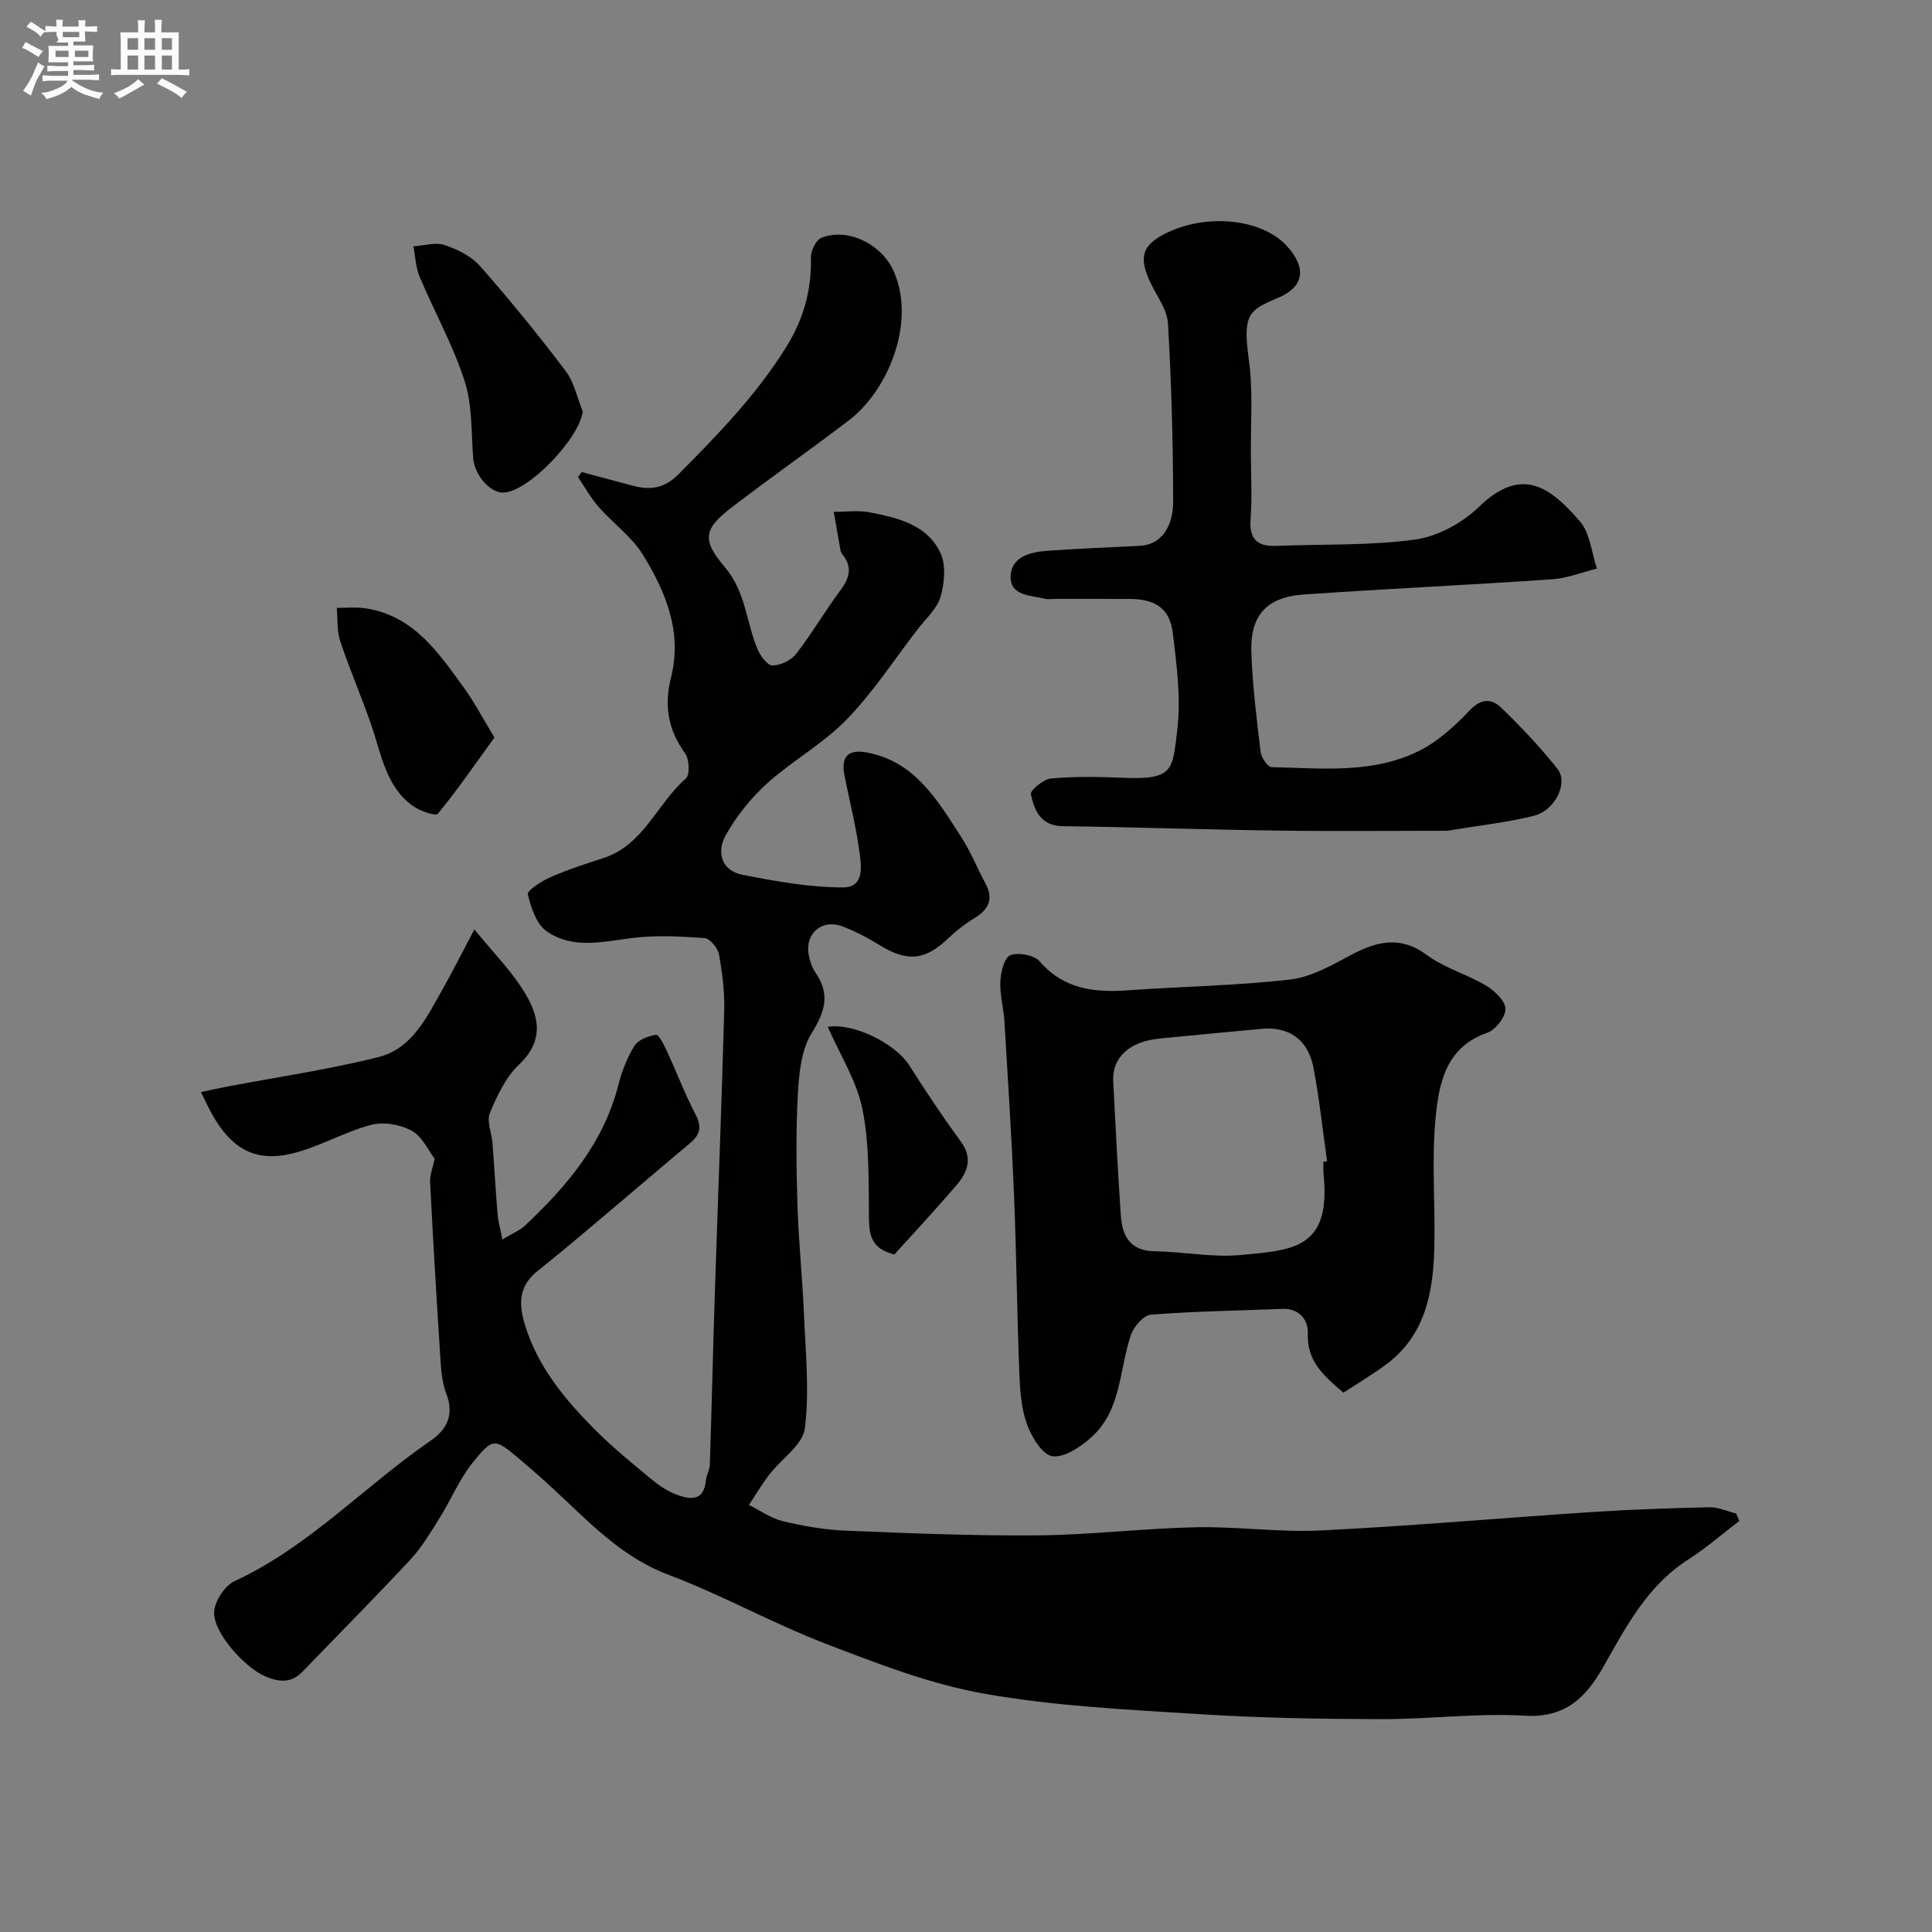
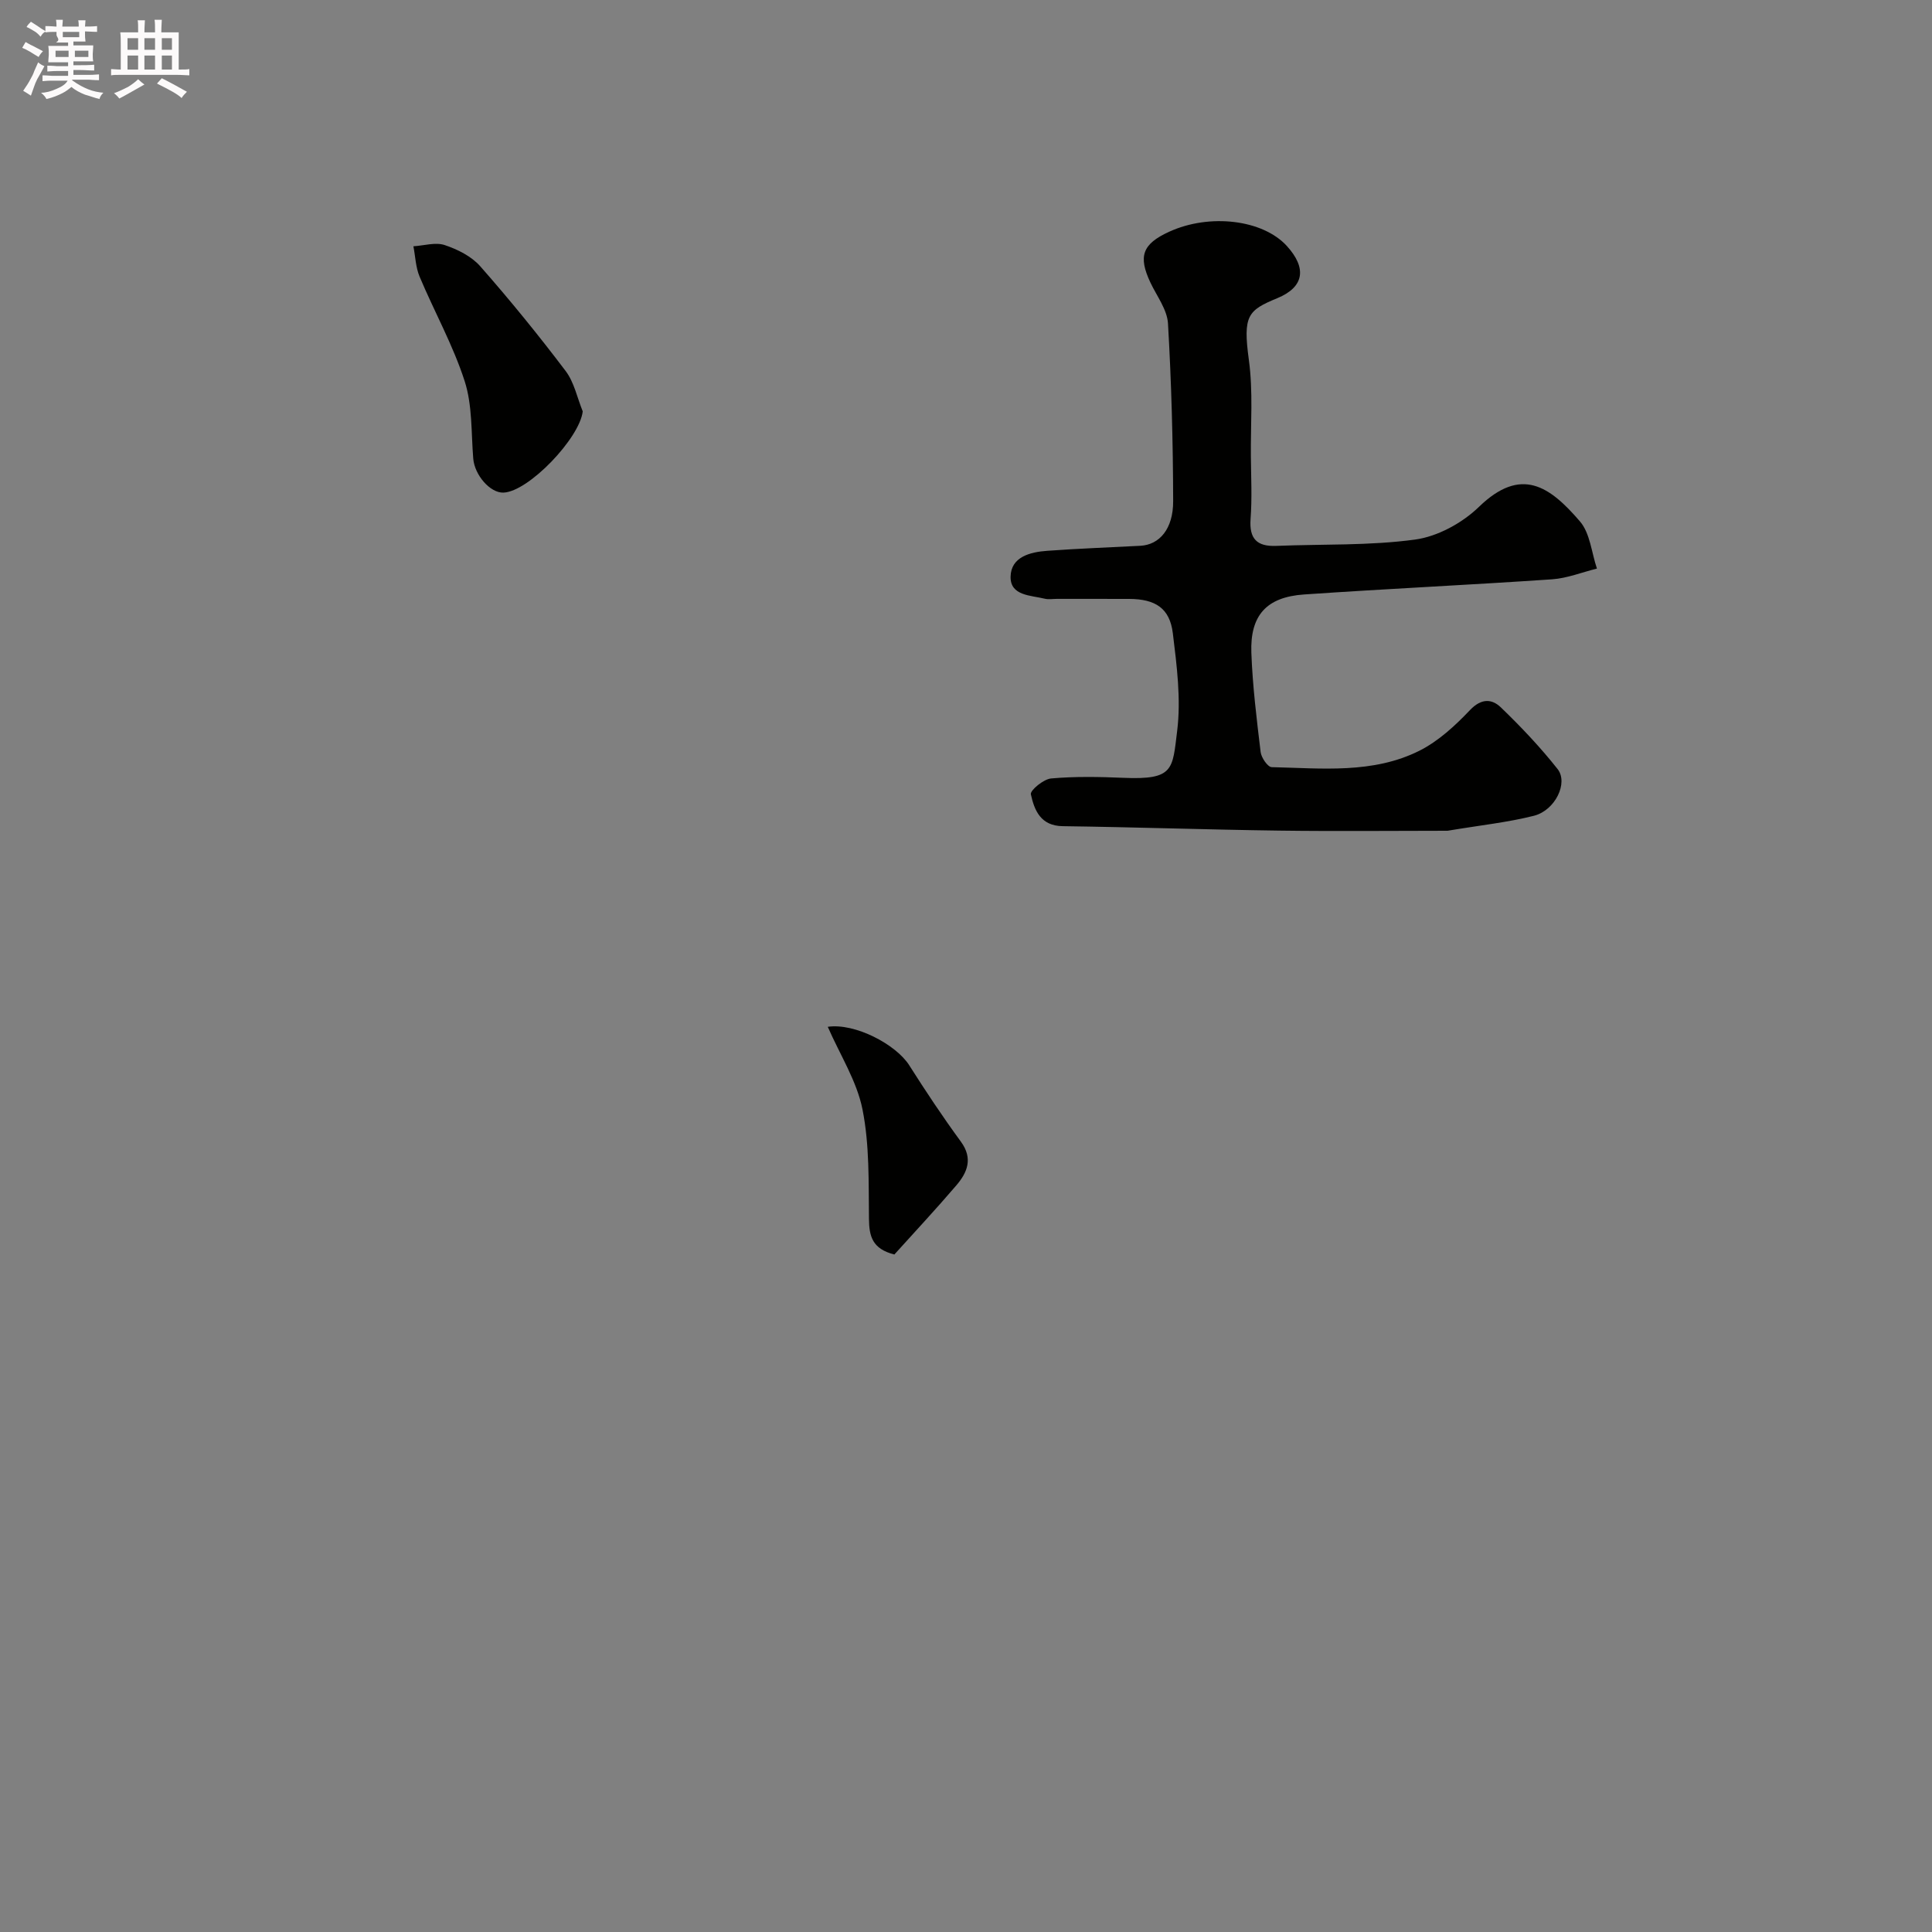
<svg xmlns="http://www.w3.org/2000/svg" enable-background="new 0 0 400 400" viewBox="0 0 400 400">
  <rect x="0" y="0" width="400" height="400" fill="#808080" stroke="none" />
  <path d="m6.8 9.5c.6.3 1.3.7 2.1 1.1-.4.4-.7.8-.9 1.2-.7-.4-1.3-.8-1.8-1.1s-1.1-.6-1.6-.8c.2-.4.5-.8.7-1.2.4.2.8.5 1.5.8zm.9 6.9c-.3.6-.5 1.1-.7 1.7s-.4 1.1-.6 1.7c-.6-.4-1.1-.7-1.6-1 .7-1 1.2-1.8 1.5-2.4.3-.5.6-1.1.8-1.7.3-.6.5-1.2.8-1.8.3.3.8.6 1.3.8-.7 1.3-1.2 2.2-1.5 2.7zm.1-11c.4.3 1 .7 1.7 1.1-.5.2-.8.6-1.1 1.1-.5-.6-1-1-1.4-1.2s-.9-.6-1.5-.8c.2-.4.5-.7.9-1.1.5.3.9.6 1.4.9zm10.5 13.1c1 .4 2 .6 3.1.7-.4.4-.7.8-.8 1.3-.9-.2-1.9-.6-3-.9-1-.4-2-.9-2.8-1.6-.5.4-1.1.9-1.9 1.3s-1.9.9-3.3 1.2c-.1-.3-.5-.8-1.1-1.3 1 0 2.1-.3 3.2-.8 1.2-.5 1.9-1 2.3-1.7h-3.2c-.4 0-1 0-2 .1v-1.2c1 0 1.7.1 2 .1h3.3v-1h-2.3c-.2 0-.9 0-2 .1v-1.2c1.2 0 1.9.1 2 .1h2.3v-.8h-4.1c0-.7.1-1.2.1-1.6 0-.5 0-1.1-.1-1.8h4.1v-.7h-2.5c1-.6.1-1.1.1-1.6v-.6h-.5c-.4 0-1 0-1.8.1v-1.3c1.2 0 1.9.1 2.1.1h.2c0-.3 0-.8-.1-1.4h1.4c0 .6-.1 1-.1 1.4h3.4c0-.4 0-.8-.1-1.3h1.5c0 .4-.1.9-.1 1.3.7 0 1.5 0 2.5-.1v1.2c-1 0-1.8-.1-2.5-.1v.6c0 .3 0 .8.1 1.5h-2.5v.8h4.1c0 .7-.1 1.3-.1 1.8s0 1 .1 1.5h-4.1v.8h1.4c.8 0 1.8 0 2.9-.1v1.2c-1 0-1.9-.1-2.8-.1h-1.5v1h3.2c.3 0 1 0 2.1-.1v1.2c-1.1 0-1.8-.1-2.1-.1h-3.4l-.1.1c1.4 1 2.4 1.5 3.4 1.9zm-4.1-6.7v-1.3h-2.7v1.3zm2.2-4.1v-1.1h-3.4v1.1zm1.9 4.1v-1.3h-2.8v1.3z" fill="#fcfafa" />
  <path d="m37 6.7v2.3 5.4c1 0 1.8 0 2.2-.1v1.3c-.6 0-1.5-.1-2.5-.1h-11.9c-.7 0-1.3 0-1.8.1v-1.3c.5 0 1.1.1 2 .1v-5.2c0-1 0-1.8-.1-2.5h3.7c0-1.3 0-2.1-.1-2.5h1.5c0 .4-.1 1.3-.1 2.5h2.2c0-1.2 0-2.1-.1-2.6h1.5c0 .4-.1 1.3-.1 2.6zm-12.3 13.7c-.3-.4-.7-.8-1.1-1.1 1.1-.4 2.1-.9 2.9-1.3.8-.5 1.5-1 2.1-1.6.4.4.9.8 1.3 1.1-2.5 1.4-4.2 2.4-5.2 2.9zm3.9-10.1v-2.4h-2.2v2.4zm0 4.1v-2.9h-2.2v2.9zm3.5-4.1v-2.4h-2.2v2.4zm0 4.1v-2.9h-2.2v2.9zm.4 2.9 1-1.1c.6.3 1.4.7 2.5 1.3s2 1.1 2.7 1.5c-.4.4-.8.8-1.1 1.3-.8-.8-2.5-1.7-5.1-3zm3.1-7v-2.4h-2.1v2.4zm0 4.1v-2.9h-2.1v2.9z" fill="#fcfafa" />
  <g fill="#010100">
-     <path d="m360.11 314.89c-3.52 2.69-6.88 5.63-10.6 8.01-8.43 5.39-12.82 13.84-17.51 22.12-3.59 6.33-7.81 10.7-16.29 10.2-9.88-.59-19.86.74-29.79.71-12.45-.03-24.93-.24-37.35-1.02-14.92-.94-29.96-1.64-44.64-4.22-11.25-1.98-22.2-6.23-32.94-10.36-11.05-4.25-21.48-10.1-32.55-14.27-8.68-3.27-14.87-9.3-21.28-15.37-3.11-2.95-6.3-5.83-9.58-8.59-5.16-4.34-5.49-4.52-9.69.69-2.8 3.47-4.55 7.78-6.94 11.6-1.85 2.95-3.66 6.01-6.01 8.54-7.3 7.84-14.86 15.44-22.3 23.16-2.3 2.38-4.72 2.22-7.61 1.03-4.36-1.79-11.14-9.34-10.68-13.6.24-2.23 2.23-5.24 4.23-6.17 15.38-7.11 26.83-19.61 40.51-29.02 3.36-2.31 5.03-5.31 3.31-9.8-1.09-2.83-1.14-6.11-1.34-9.21-.76-11.53-1.42-23.06-2.01-34.6-.07-1.41.53-2.86.94-4.83-1.27-1.63-2.54-4.57-4.76-5.79-2.37-1.3-5.87-1.89-8.45-1.2-5.61 1.5-10.81 4.63-16.44 5.96-7.54 1.77-12.4-1.05-16.36-8.04-.72-1.27-1.31-2.6-2.37-4.71 1.96-.42 3.54-.79 5.14-1.09 10.55-2.01 21.21-3.56 31.6-6.16 7.06-1.77 10.09-8.41 13.4-14.26 1.99-3.51 3.79-7.12 6.46-12.17 3.82 4.66 7.33 8.24 9.98 12.37 3.3 5.14 4.81 10.38-.76 15.65-2.74 2.59-4.52 6.42-6.01 9.99-.7 1.69.38 4.09.54 6.18.38 4.93.65 9.87 1.06 14.79.13 1.52.56 3.01.99 5.22 2.05-1.25 3.6-1.86 4.73-2.93 8.71-8.18 16.25-17.14 19.3-29.12.72-2.81 1.81-5.64 3.34-8.09.78-1.24 2.85-1.99 4.45-2.24.55-.08 1.59 1.97 2.15 3.17 2.05 4.43 3.79 9.03 6.05 13.35 1.37 2.62.85 4.25-1.23 5.97-4.81 3.99-9.54 8.09-14.32 12.11-5.71 4.8-11.37 9.67-17.2 14.31-3.9 3.11-3.91 6.83-2.62 11.08 2.66 8.71 8.26 15.47 14.49 21.73 3.6 3.61 7.58 6.86 11.51 10.12 1.61 1.34 3.43 2.6 5.37 3.34 2.79 1.05 5.69 1.5 6.12-2.91.11-1.11.77-2.17.81-3.27.39-11.93.66-23.87 1.05-35.8.63-19.37 1.4-38.73 1.93-58.11.11-3.92-.39-7.9-1.09-11.77-.24-1.31-1.88-3.27-2.99-3.35-4.98-.36-10.07-.63-15.01-.01-6.08.77-12.27 2.34-17.63-1.37-2.14-1.48-3.31-4.91-3.93-7.67-.18-.82 2.85-2.75 4.68-3.56 3.53-1.55 7.23-2.76 10.91-3.94 8.4-2.69 11.12-11.28 17.12-16.49.87-.76.72-3.99-.16-5.21-3.52-4.88-4.39-9.88-2.91-15.72 2.37-9.35-1.09-17.73-5.84-25.42-2.32-3.75-6.2-6.5-9.16-9.89-1.64-1.87-2.86-4.12-4.27-6.19.26-.34.52-.68.79-1.01 3.55.95 7.09 1.91 10.65 2.84s6.45.56 9.38-2.39c8.15-8.21 16.16-16.45 22.31-26.36 3.57-5.75 5.27-11.79 5.1-18.54-.03-1.38 1.06-3.62 2.18-4.06 5.44-2.16 12.42 1.31 14.91 6.82 4.77 10.55-1.06 24.75-9.24 30.99-7.93 6.04-16.1 11.78-24.02 17.83-5.93 4.53-6.6 6.75-1.66 12.54 4.36 5.11 4.42 11.35 6.75 16.94.58 1.4 2.04 3.42 3.11 3.42 1.66.01 3.86-1.05 4.9-2.38 3.29-4.24 6.01-8.92 9.22-13.24 1.92-2.57 2.47-4.85.31-7.43-.2-.24-.3-.59-.36-.91-.47-2.61-.92-5.23-1.37-7.84 2.49.01 5.05-.36 7.46.11 5.78 1.13 11.87 2.53 14.62 8.38 1.19 2.53.85 6.27.03 9.11-.73 2.49-3.08 4.53-4.76 6.73-4.84 6.29-9.21 13.04-14.71 18.7-4.85 4.99-11.21 8.48-16.42 13.17-3.35 3.02-6.31 6.74-8.54 10.66-1.96 3.46-1.08 7.41 3.44 8.29 6.86 1.34 13.86 2.61 20.8 2.61 4.64 0 3.76-4.79 3.32-7.9-.72-5.15-2.03-10.22-3.03-15.34-.78-3.94.86-5.45 4.81-4.67 9.97 1.97 14.51 9.99 19.4 17.52 1.95 3.01 3.28 6.41 4.99 9.58 1.79 3.32.57 5.44-2.39 7.24-1.95 1.19-3.78 2.64-5.43 4.21-4.7 4.48-8.39 4.81-14.06 1.33-2.47-1.52-5.08-2.91-7.79-3.92-4.27-1.58-7.79 1.57-6.91 6.02.25 1.26.7 2.58 1.42 3.62 3.07 4.47 1.92 8.05-.84 12.51-2.16 3.48-2.6 8.33-2.84 12.63-.43 7.68-.31 15.4-.08 23.09.23 7.41 1.02 14.81 1.33 22.22.33 7.96 1.17 16.02.2 23.84-.43 3.44-4.86 6.33-7.35 9.57-1.54 2.01-2.83 4.2-4.23 6.31 2.35 1.16 4.6 2.78 7.09 3.37 4.27 1.02 8.67 1.78 13.04 1.95 13.26.54 26.53 1.09 39.8.97 10.89-.1 21.76-1.45 32.65-1.68 8.58-.18 17.21 1.09 25.77.67 18.75-.93 37.47-2.59 56.21-3.82 8.09-.53 16.2-.81 24.3-.99 1.84-.04 3.69.84 5.54 1.3.2.52.42 1.02.65 1.53z" />
-     <path d="m278.14 288.34c-4.16-3.55-7.6-6.58-7.37-12.27.11-2.69-1.66-5.23-5.27-5.08-9.08.37-18.18.48-27.23 1.2-1.53.12-3.57 2.51-4.15 4.25-2.39 7.16-1.95 15.48-8.09 21.06-2.23 2.02-5.58 4.3-8.13 4-2.03-.24-4.31-3.96-5.26-6.58-1.2-3.3-1.46-7.04-1.6-10.62-.48-12.25-.59-24.51-1.09-36.75-.5-12.03-1.27-24.04-1.99-36.06-.17-2.77-.98-5.55-.85-8.29.09-1.93.82-4.94 2.07-5.43 1.67-.65 4.93-.04 6.07 1.28 5.04 5.81 11.37 6.47 18.35 5.98 11.17-.79 22.41-.96 33.52-2.23 4.32-.49 8.54-2.92 12.51-5.04 5.42-2.88 10.28-4.13 15.86.01 3.6 2.67 8.21 3.92 12.11 6.25 1.79 1.07 4.04 3.16 4.09 4.84s-2.07 4.37-3.81 4.98c-8.6 3-9.97 10.53-10.66 17.66-.86 8.93-.02 18.01-.26 27.02-.26 9.22-1.93 18.04-10.03 24.02-2.87 2.11-5.94 3.93-8.79 5.8zm-4.14-47.81c.25-.04.51-.07.76-.11-.92-6.47-1.6-12.99-2.83-19.4-1.11-5.81-5.12-8.54-10.74-8.01-7.02.65-14.03 1.32-21.05 2-6.26.6-9.91 3.88-9.66 8.85.46 9.21.95 18.43 1.56 27.63.28 4.3 1.81 7.49 7.02 7.57 5.92.09 11.9 1.32 17.74.78 10.84-1.01 18.84-1.21 17.22-16.82-.09-.81-.02-1.65-.02-2.49z" />
    <path d="m299.7 172c-11 0-22.94.13-34.87-.03-14.94-.2-29.87-.72-44.81-.92-4.57-.06-5.87-3.29-6.59-6.6-.18-.81 2.63-3.15 4.2-3.28 4.96-.44 9.99-.34 14.98-.13 10.49.45 10.12-1.77 11.11-9.72.82-6.61-.08-13.53-.9-20.23-.64-5.17-3.6-7.06-9.01-7.09-5-.02-10 0-15-.01-.83 0-1.71.16-2.49-.03-2.92-.72-7.16-.59-7.09-4.56.08-4.11 4.05-5.11 7.58-5.36 6.42-.47 12.86-.7 19.29-1.04 3.94-.21 6.81-3.47 6.79-9.25-.03-12.26-.36-24.54-1.07-36.77-.17-2.89-2.32-5.68-3.64-8.48-2.57-5.46-1.67-7.98 3.88-10.52 8.39-3.84 19.39-2.51 24.36 2.94 4.15 4.55 3.66 8.49-1.96 10.81-6.11 2.52-7.15 3.58-5.9 12.76.9 6.54.36 13.28.42 19.94.04 4.33.26 8.69-.06 12.99-.31 4.13 1.31 5.76 5.31 5.6 9.6-.39 19.29-.02 28.76-1.31 4.67-.64 9.76-3.43 13.2-6.76 8.75-8.48 14.67-4.27 20.92 3 2.11 2.45 2.4 6.47 3.52 9.77-3.09.76-6.15 2-9.28 2.22-17.12 1.17-34.26 1.96-51.38 3.14-7.76.54-11.17 4.32-10.89 12.07.25 6.87 1.1 13.72 1.92 20.55.14 1.17 1.47 3.11 2.29 3.13 10.35.23 20.96 1.43 30.6-3.41 3.92-1.97 7.39-5.18 10.46-8.41 2.34-2.46 4.52-2.35 6.39-.55 4.16 4.01 8.16 8.23 11.74 12.76 2.26 2.86-.48 8.53-4.87 9.67-5.5 1.39-11.21 1.98-17.91 3.11z" />
    <path d="m120.65 85.17c-.63 5.53-11.21 16.64-16.42 16.82-2.77.09-5.98-3.66-6.25-7.05-.44-5.38-.16-11.02-1.78-16.04-2.4-7.44-6.29-14.39-9.33-21.63-.81-1.93-.87-4.18-1.28-6.28 2.18-.13 4.56-.89 6.48-.25 2.67.89 5.55 2.33 7.36 4.39 6.16 7 12.05 14.24 17.67 21.67 1.78 2.34 2.4 5.56 3.55 8.37z" />
-     <path d="m102.37 152.69c-4.13 5.7-7.71 10.92-11.72 15.79-.45.54-3.64-.54-5.07-1.55-5.65-3.99-6.57-10.55-8.61-16.53-2.02-5.93-4.54-11.68-6.52-17.62-.72-2.15-.51-4.61-.73-6.93 2 .02 4.03-.2 5.99.1 9.92 1.52 15.04 9.13 20.32 16.41 2.22 3.06 3.98 6.46 6.34 10.33z" />
    <path d="m185.17 259.73c-4.61-1.16-5.22-3.82-5.26-7.37-.09-7.58.13-15.31-1.34-22.67-1.17-5.87-4.65-11.28-7.19-17.1 5.65-.83 14.14 3.66 16.87 7.97 3.4 5.36 6.93 10.67 10.68 15.79 2.58 3.52 1.34 6.42-.96 9.1-4.19 4.9-8.59 9.61-12.8 14.28z" />
  </g>
</svg>